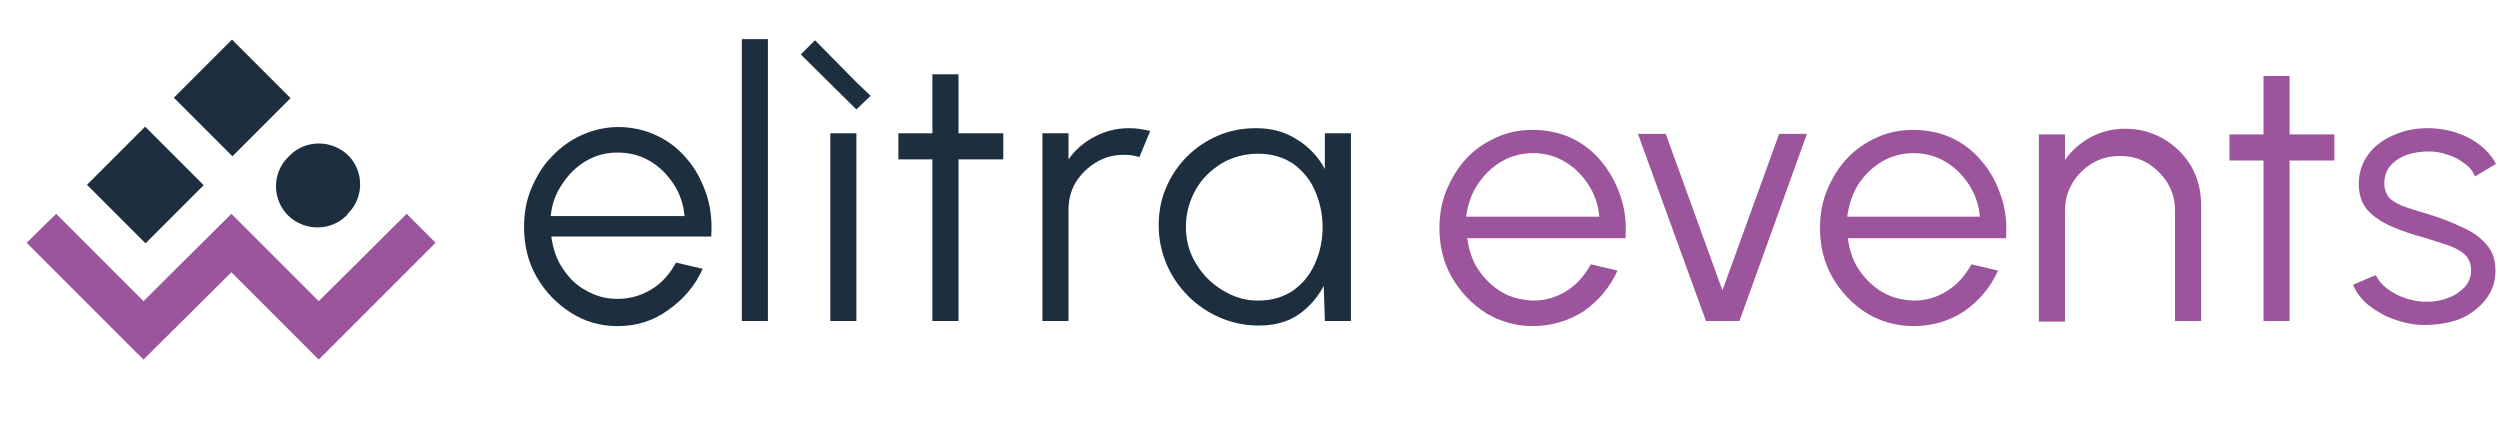
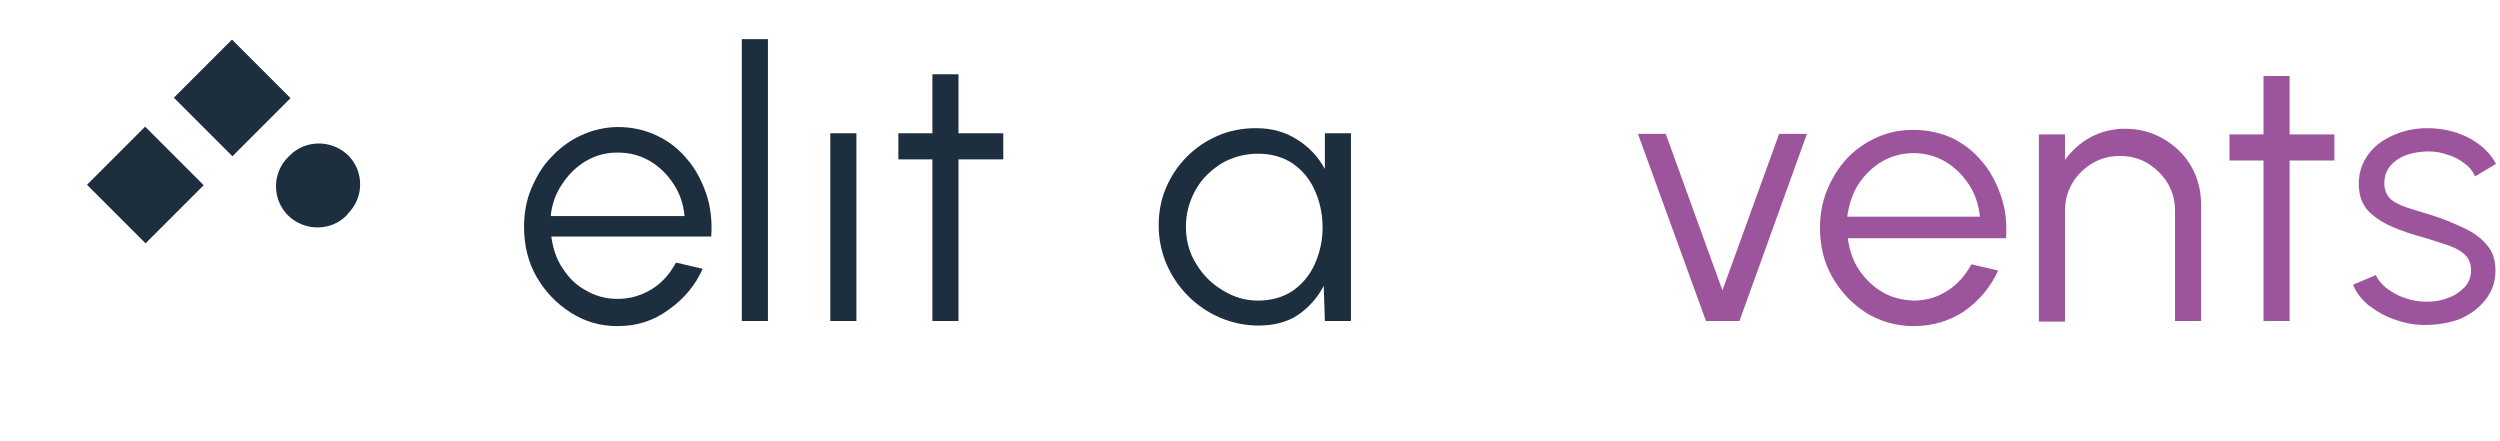
<svg xmlns="http://www.w3.org/2000/svg" id="Livello_1" x="0px" y="0px" viewBox="0 0 440.8 77.8" xml:space="preserve">
  <g>
    <g>
      <g>
        <g>
-           <polygon fill="#9C559C" points="76.8,42.8 71.7,37.7 56.2,53.1 40.8,37.7 25.3,53.1 9.9,37.7 4.7,42.8 25.3,63.4 40.8,48      56.2,63.4     " />
          <rect x="18.4" y="25.3" transform="matrix(0.707 -0.707 0.707 0.707 -15.556 27.705)" fill="#1D2E3E" width="14.5" height="14.6" />
          <rect x="33.7" y="10" transform="matrix(0.707 -0.707 0.707 0.707 -0.24 33.987)" fill="#1D2E3E" width="14.5" height="14.6" />
          <path fill="#1D2E3E" d="M61.4,37.6L61.1,38c-2.8,2.8-7.4,2.8-10.3,0l0,0c-2.8-2.8-2.9-7.4,0-10.3l0.3-0.3     c2.8-2.8,7.4-2.8,10.3,0l0,0C64.2,30.2,64.2,34.8,61.4,37.6z" />
        </g>
      </g>
      <g>
        <path fill="#1D2E3E" d="M108.9,57.5c-3.1,0-5.8-0.8-8.3-2.4c-2.5-1.6-4.5-3.7-6-6.3c-1.5-2.6-2.2-5.6-2.2-8.8    c0-2.4,0.4-4.7,1.3-6.8c0.9-2.1,2-4,3.6-5.6c1.5-1.6,3.3-2.9,5.3-3.8c2-0.9,4.2-1.4,6.4-1.4c2.4,0,4.7,0.5,6.8,1.5    c2.1,1,3.8,2.3,5.3,4.1c1.5,1.7,2.6,3.8,3.4,6.1c0.8,2.3,1.1,4.9,0.9,7.6H97.2c0.3,2.1,0.9,4,2,5.6c1.1,1.7,2.4,3,4.1,3.9    c1.7,1,3.5,1.5,5.6,1.5c2.2,0,4.2-0.6,6-1.7c1.8-1.1,3.2-2.7,4.3-4.7l4.7,1.1c-1.3,2.9-3.3,5.3-6,7.2    C115.2,56.6,112.2,57.5,108.9,57.5z M97.1,38.1h23.6c-0.2-2.1-0.8-3.9-1.9-5.6c-1.1-1.7-2.5-3.1-4.2-4.1c-1.7-1-3.6-1.5-5.7-1.5    s-3.9,0.5-5.6,1.5c-1.7,1-3.1,2.4-4.2,4.1C98,34.1,97.3,36,97.1,38.1z" />
        <path fill="#1D2E3E" d="M130.8,56.6V6.9h4.6v49.7H130.8z" />
        <path fill="#1D2E3E" d="M146.4,23.5h4.6v33.1h-4.6V23.5z" />
        <path fill="#1D2E3E" d="M176.9,28.1H169l0,28.5h-4.6l0-28.5h-6v-4.6h6l0-10.4h4.6l0,10.4h7.9V28.1z" />
-         <path fill="#1D2E3E" d="M183.8,56.6V23.5h4.6v4.6c1.2-1.7,2.7-3,4.6-4c1.9-1,3.9-1.5,6.1-1.5c1.3,0,2.5,0.2,3.7,0.5l-1.9,4.6    c-0.9-0.3-1.8-0.4-2.7-0.4c-1.8,0-3.4,0.4-4.9,1.3c-1.5,0.9-2.7,2.1-3.6,3.5c-0.9,1.5-1.3,3.1-1.3,4.9v19.6H183.8z" />
        <path fill="#1D2E3E" d="M233.6,23.5h4.6v33.1h-4.6l-0.2-6.2c-1.1,2.1-2.6,3.8-4.5,5.1c-1.9,1.3-4.3,1.9-7,1.9    c-2.4,0-4.7-0.5-6.8-1.4c-2.1-0.9-4-2.2-5.6-3.8s-2.9-3.5-3.8-5.6c-0.9-2.1-1.4-4.4-1.4-6.8c0-2.4,0.4-4.6,1.3-6.7    c0.9-2.1,2.1-3.9,3.7-5.5c1.6-1.6,3.4-2.8,5.5-3.7c2.1-0.9,4.3-1.3,6.7-1.3c2.8,0,5.2,0.7,7.2,2c2.1,1.3,3.7,3,4.9,5.2    L233.6,23.5z M221.8,53c2.4,0,4.4-0.6,6.1-1.7c1.7-1.2,3-2.7,3.9-4.7c0.9-2,1.4-4.1,1.4-6.5c0-2.4-0.5-4.6-1.4-6.6    c-0.9-2-2.2-3.5-3.9-4.7c-1.7-1.1-3.7-1.7-6.1-1.7c-2.3,0-4.5,0.6-6.4,1.7c-1.9,1.2-3.5,2.7-4.6,4.7c-1.1,2-1.7,4.1-1.7,6.5    c0,2.4,0.6,4.6,1.8,6.5c1.2,2,2.7,3.5,4.7,4.7S219.5,53,221.8,53z" />
-         <polygon fill="#1D2E3E" points="153.5,16.9 151,14.5 151,14.5 143.7,7.1 141.2,9.6 151,19.3 151,19.3 151,19.3    " />
      </g>
    </g>
    <g>
-       <path fill="#9C559C" d="M270.3,57.5c-3,0-5.8-0.8-8.3-2.3c-2.5-1.6-4.5-3.7-6-6.3s-2.2-5.5-2.2-8.7c0-2.4,0.4-4.7,1.3-6.8   c0.9-2.1,2-3.9,3.5-5.5c1.5-1.6,3.3-2.8,5.3-3.7c2-0.9,4.1-1.3,6.4-1.3c2.4,0,4.7,0.5,6.7,1.4c2.1,1,3.8,2.3,5.3,4.1   s2.6,3.8,3.4,6.1c0.8,2.3,1.1,4.8,0.9,7.5h-27.9c0.3,2.1,0.9,4,2,5.6c1.1,1.6,2.4,2.9,4.1,3.9c1.7,1,3.5,1.4,5.5,1.5   c2.2,0,4.2-0.6,5.9-1.7c1.8-1.1,3.2-2.7,4.3-4.7l4.7,1.1c-1.3,2.9-3.3,5.3-6,7.2C276.5,56.6,273.5,57.5,270.3,57.5z M258.5,38.2   H282c-0.2-2-0.8-3.9-1.9-5.6c-1.1-1.7-2.5-3.1-4.2-4.1s-3.6-1.5-5.6-1.5c-2,0-3.9,0.5-5.6,1.5c-1.7,1-3.1,2.4-4.2,4.1   C259.4,34.2,258.8,36.1,258.5,38.2z" />
      <path fill="#9C559C" d="M306.7,56.6h-5.9l-12-33h4.9l10,27.6l10-27.6h4.9L306.7,56.6z" />
      <path fill="#9C559C" d="M337.4,57.5c-3,0-5.8-0.8-8.3-2.3c-2.5-1.6-4.5-3.7-6-6.3c-1.5-2.6-2.2-5.5-2.2-8.7c0-2.4,0.4-4.7,1.3-6.8   c0.9-2.1,2-3.9,3.5-5.5c1.5-1.6,3.3-2.8,5.3-3.7c2-0.9,4.1-1.3,6.4-1.3c2.4,0,4.7,0.5,6.7,1.4c2.1,1,3.8,2.3,5.3,4.1   c1.5,1.7,2.6,3.8,3.4,6.1c0.8,2.3,1.1,4.8,0.9,7.5h-27.9c0.3,2.1,0.9,4,2,5.6c1.1,1.6,2.4,2.9,4.1,3.9s3.5,1.4,5.5,1.5   c2.2,0,4.2-0.6,5.9-1.7c1.8-1.1,3.2-2.7,4.3-4.7l4.7,1.1c-1.3,2.9-3.3,5.3-6,7.2C343.7,56.6,340.7,57.5,337.4,57.5z M325.7,38.2   h23.4c-0.2-2-0.8-3.9-1.9-5.6c-1.1-1.7-2.5-3.1-4.2-4.1c-1.7-1-3.6-1.5-5.6-1.5c-2,0-3.9,0.5-5.6,1.5c-1.7,1-3.1,2.4-4.2,4.1   C326.6,34.2,326,36.1,325.7,38.2z" />
      <path fill="#9C559C" d="M388.1,36.2v20.4h-4.6V37.2c0-1.8-0.4-3.4-1.3-4.9c-0.9-1.5-2.1-2.6-3.5-3.5c-1.5-0.9-3.1-1.3-4.9-1.3   c-1.8,0-3.4,0.4-4.9,1.3c-1.5,0.9-2.7,2.1-3.5,3.5c-0.9,1.5-1.3,3.1-1.3,4.9v19.5h-4.6V23.7h4.6v4.5c1.2-1.7,2.7-3,4.5-4   c1.9-1,3.9-1.5,6.1-1.5c2.5,0,4.7,0.6,6.8,1.8c2,1.2,3.7,2.8,4.9,4.9S388.1,33.8,388.1,36.2z" />
      <path fill="#9C559C" d="M411.6,28.3h-7.9l0,28.3h-4.6l0-28.3h-6v-4.6h6l0-10.3h4.6l0,10.3h7.9V28.3z" />
      <path fill="#9C559C" d="M427.4,57.3c-1.8,0-3.6-0.4-5.3-1c-1.7-0.6-3.2-1.5-4.5-2.5c-1.3-1.1-2.2-2.3-2.7-3.6l4-1.7   c0.4,0.9,1,1.6,2,2.4c1,0.7,2,1.3,3.3,1.7c1.2,0.4,2.4,0.6,3.7,0.6c1.3,0,2.6-0.2,3.8-0.7c1.2-0.4,2.1-1.1,2.9-1.9   c0.7-0.8,1.1-1.8,1.1-2.9c0-1.2-0.4-2.2-1.2-2.9c-0.8-0.7-1.8-1.2-3-1.6c-1.2-0.4-2.5-0.8-3.7-1.2c-2.3-0.6-4.4-1.3-6.2-2.1   c-1.8-0.8-3.2-1.8-4.2-2.9c-1-1.2-1.5-2.7-1.5-4.6c0-2,0.6-3.7,1.7-5.2s2.6-2.6,4.5-3.4c1.8-0.8,3.8-1.2,5.9-1.2   c2.7,0,5.1,0.6,7.3,1.7c2.2,1.2,3.8,2.7,4.8,4.6l-3.7,2.2c-0.4-0.9-1-1.7-1.9-2.3c-0.9-0.7-1.8-1.2-2.9-1.5   c-1.1-0.4-2.2-0.6-3.3-0.6c-1.4,0-2.7,0.2-3.9,0.6c-1.2,0.4-2.2,1.1-2.9,1.9c-0.7,0.8-1.1,1.9-1.1,3.1c0,1.2,0.4,2.1,1.1,2.8   c0.7,0.6,1.7,1.1,2.9,1.5c1.2,0.4,2.6,0.8,4.2,1.3c2,0.6,3.9,1.4,5.6,2.2c1.8,0.8,3.2,1.8,4.2,3c1.1,1.2,1.6,2.7,1.6,4.6   c0,2-0.6,3.7-1.8,5.2c-1.2,1.5-2.7,2.6-4.6,3.4C431.6,57,429.6,57.3,427.4,57.3z" />
    </g>
  </g>
  <g />
  <g />
  <g />
  <g />
  <g />
  <g />
</svg>